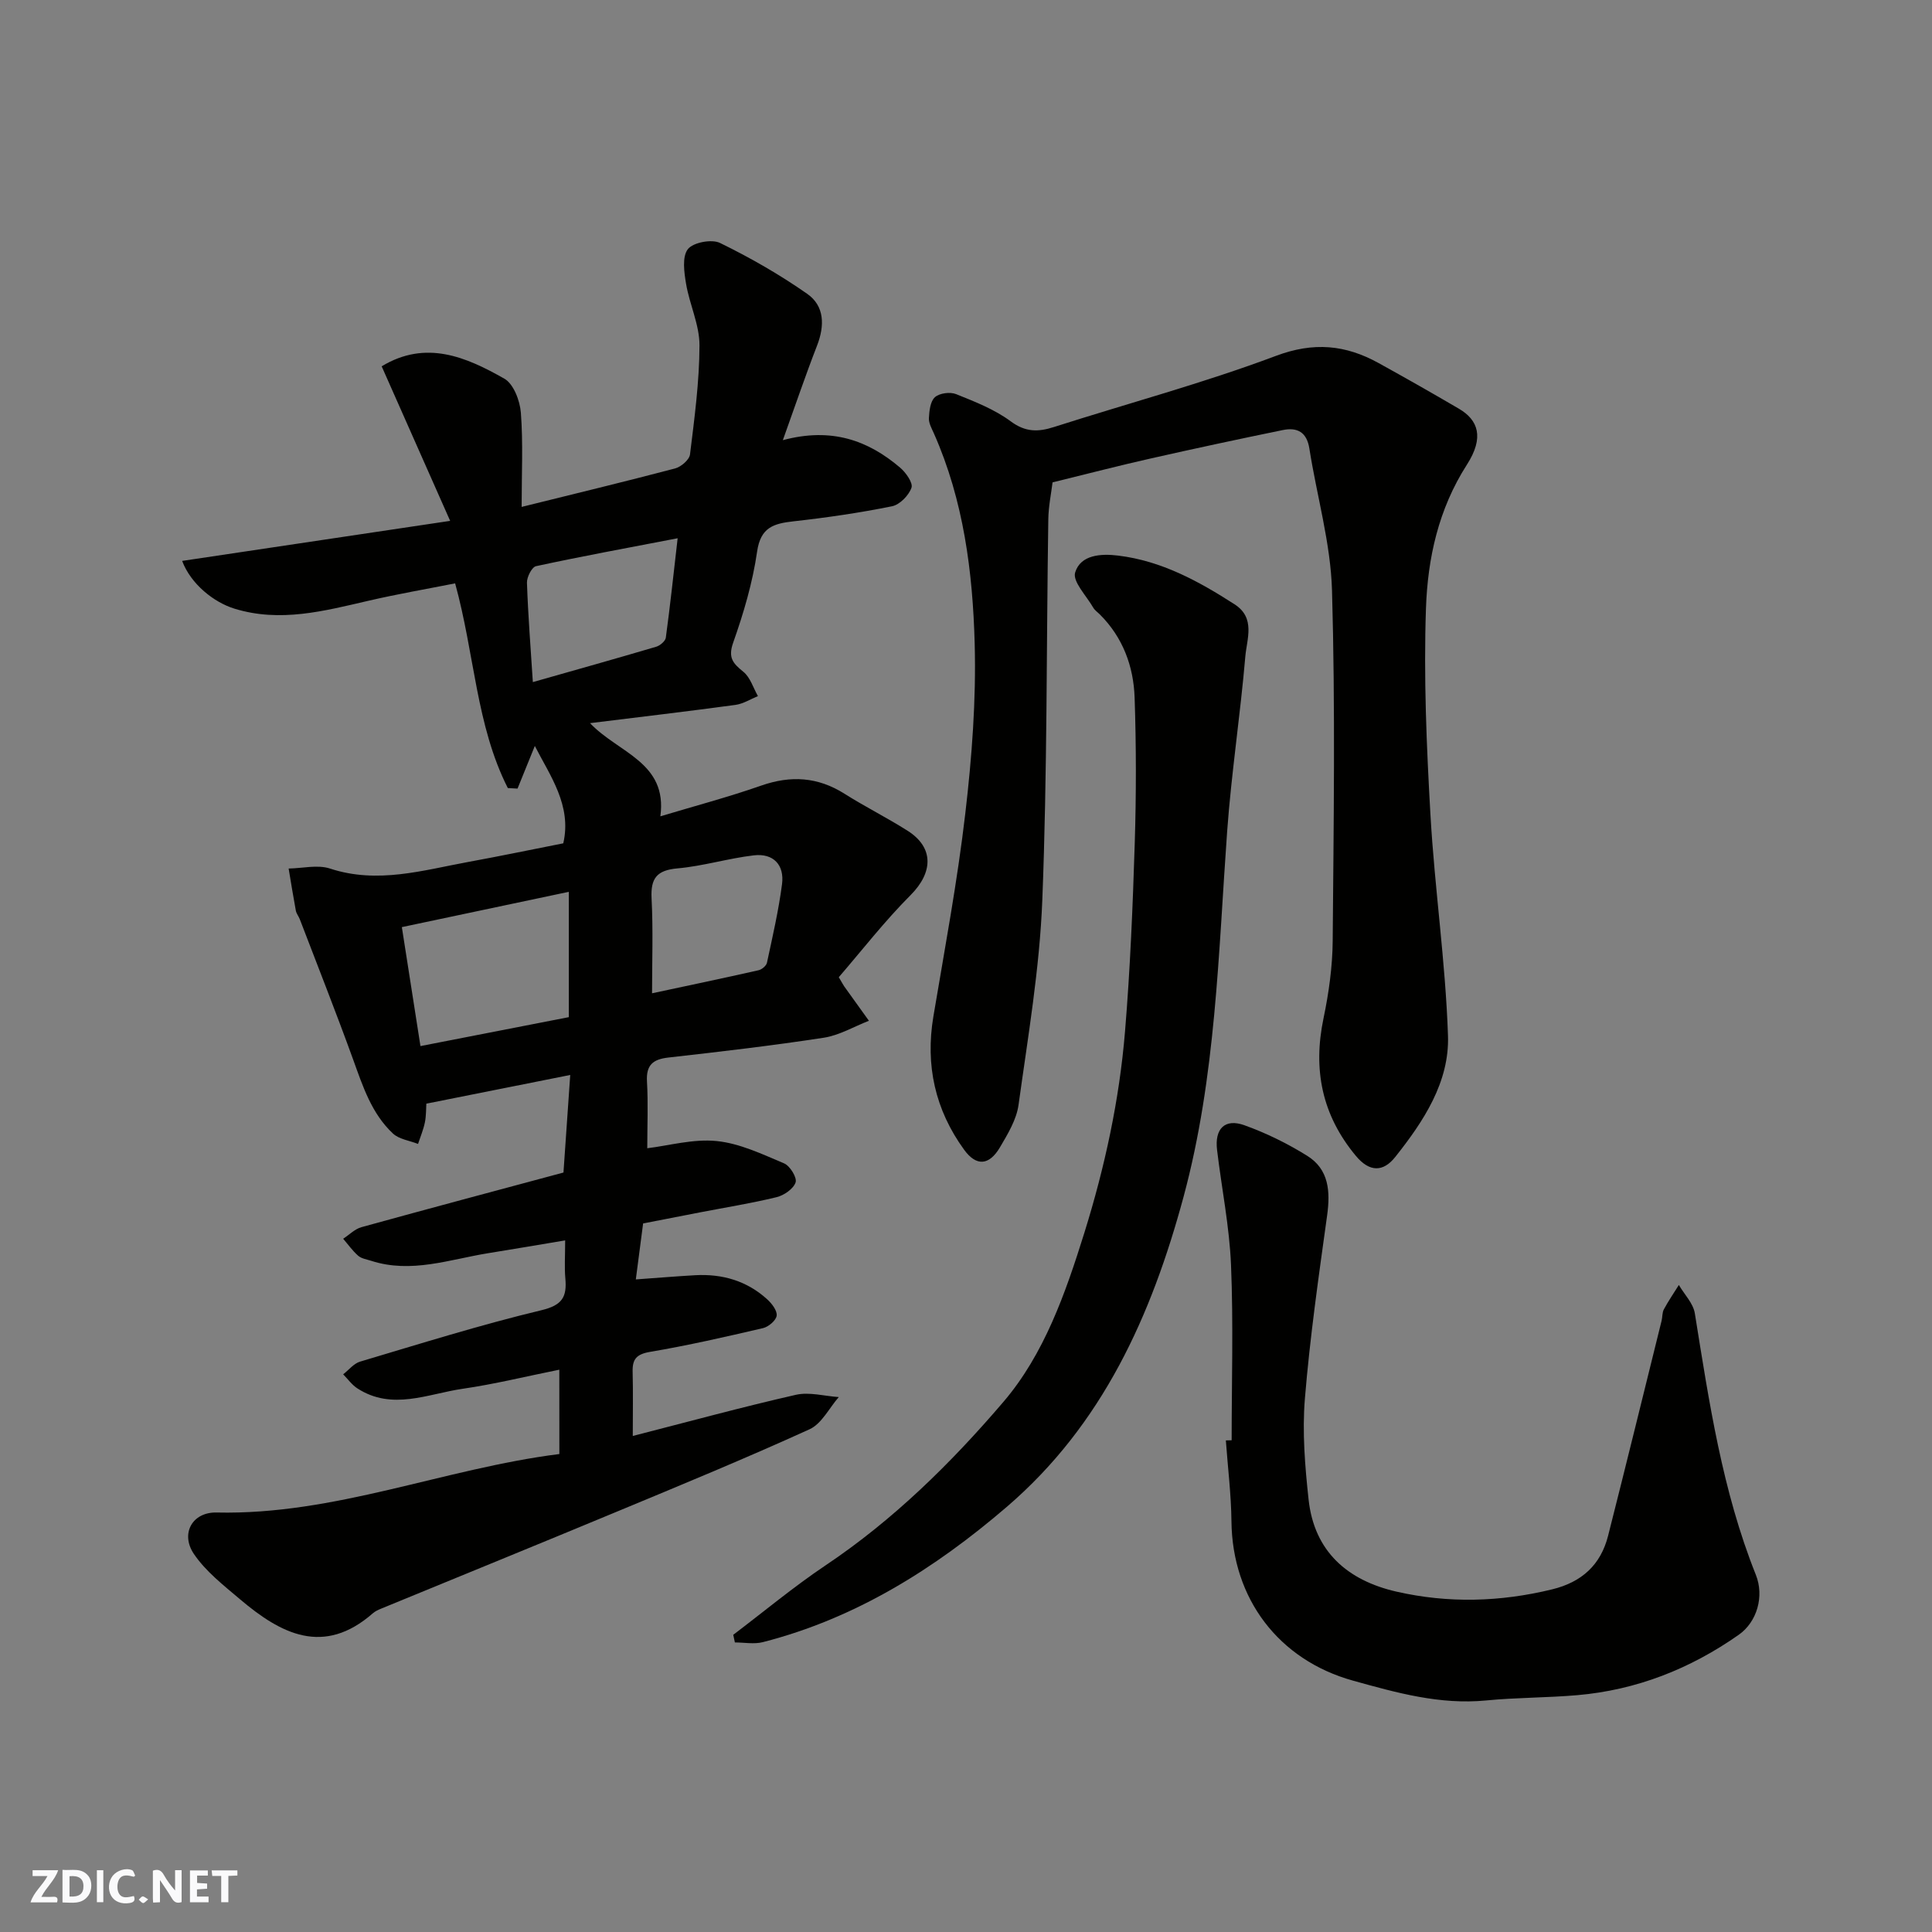
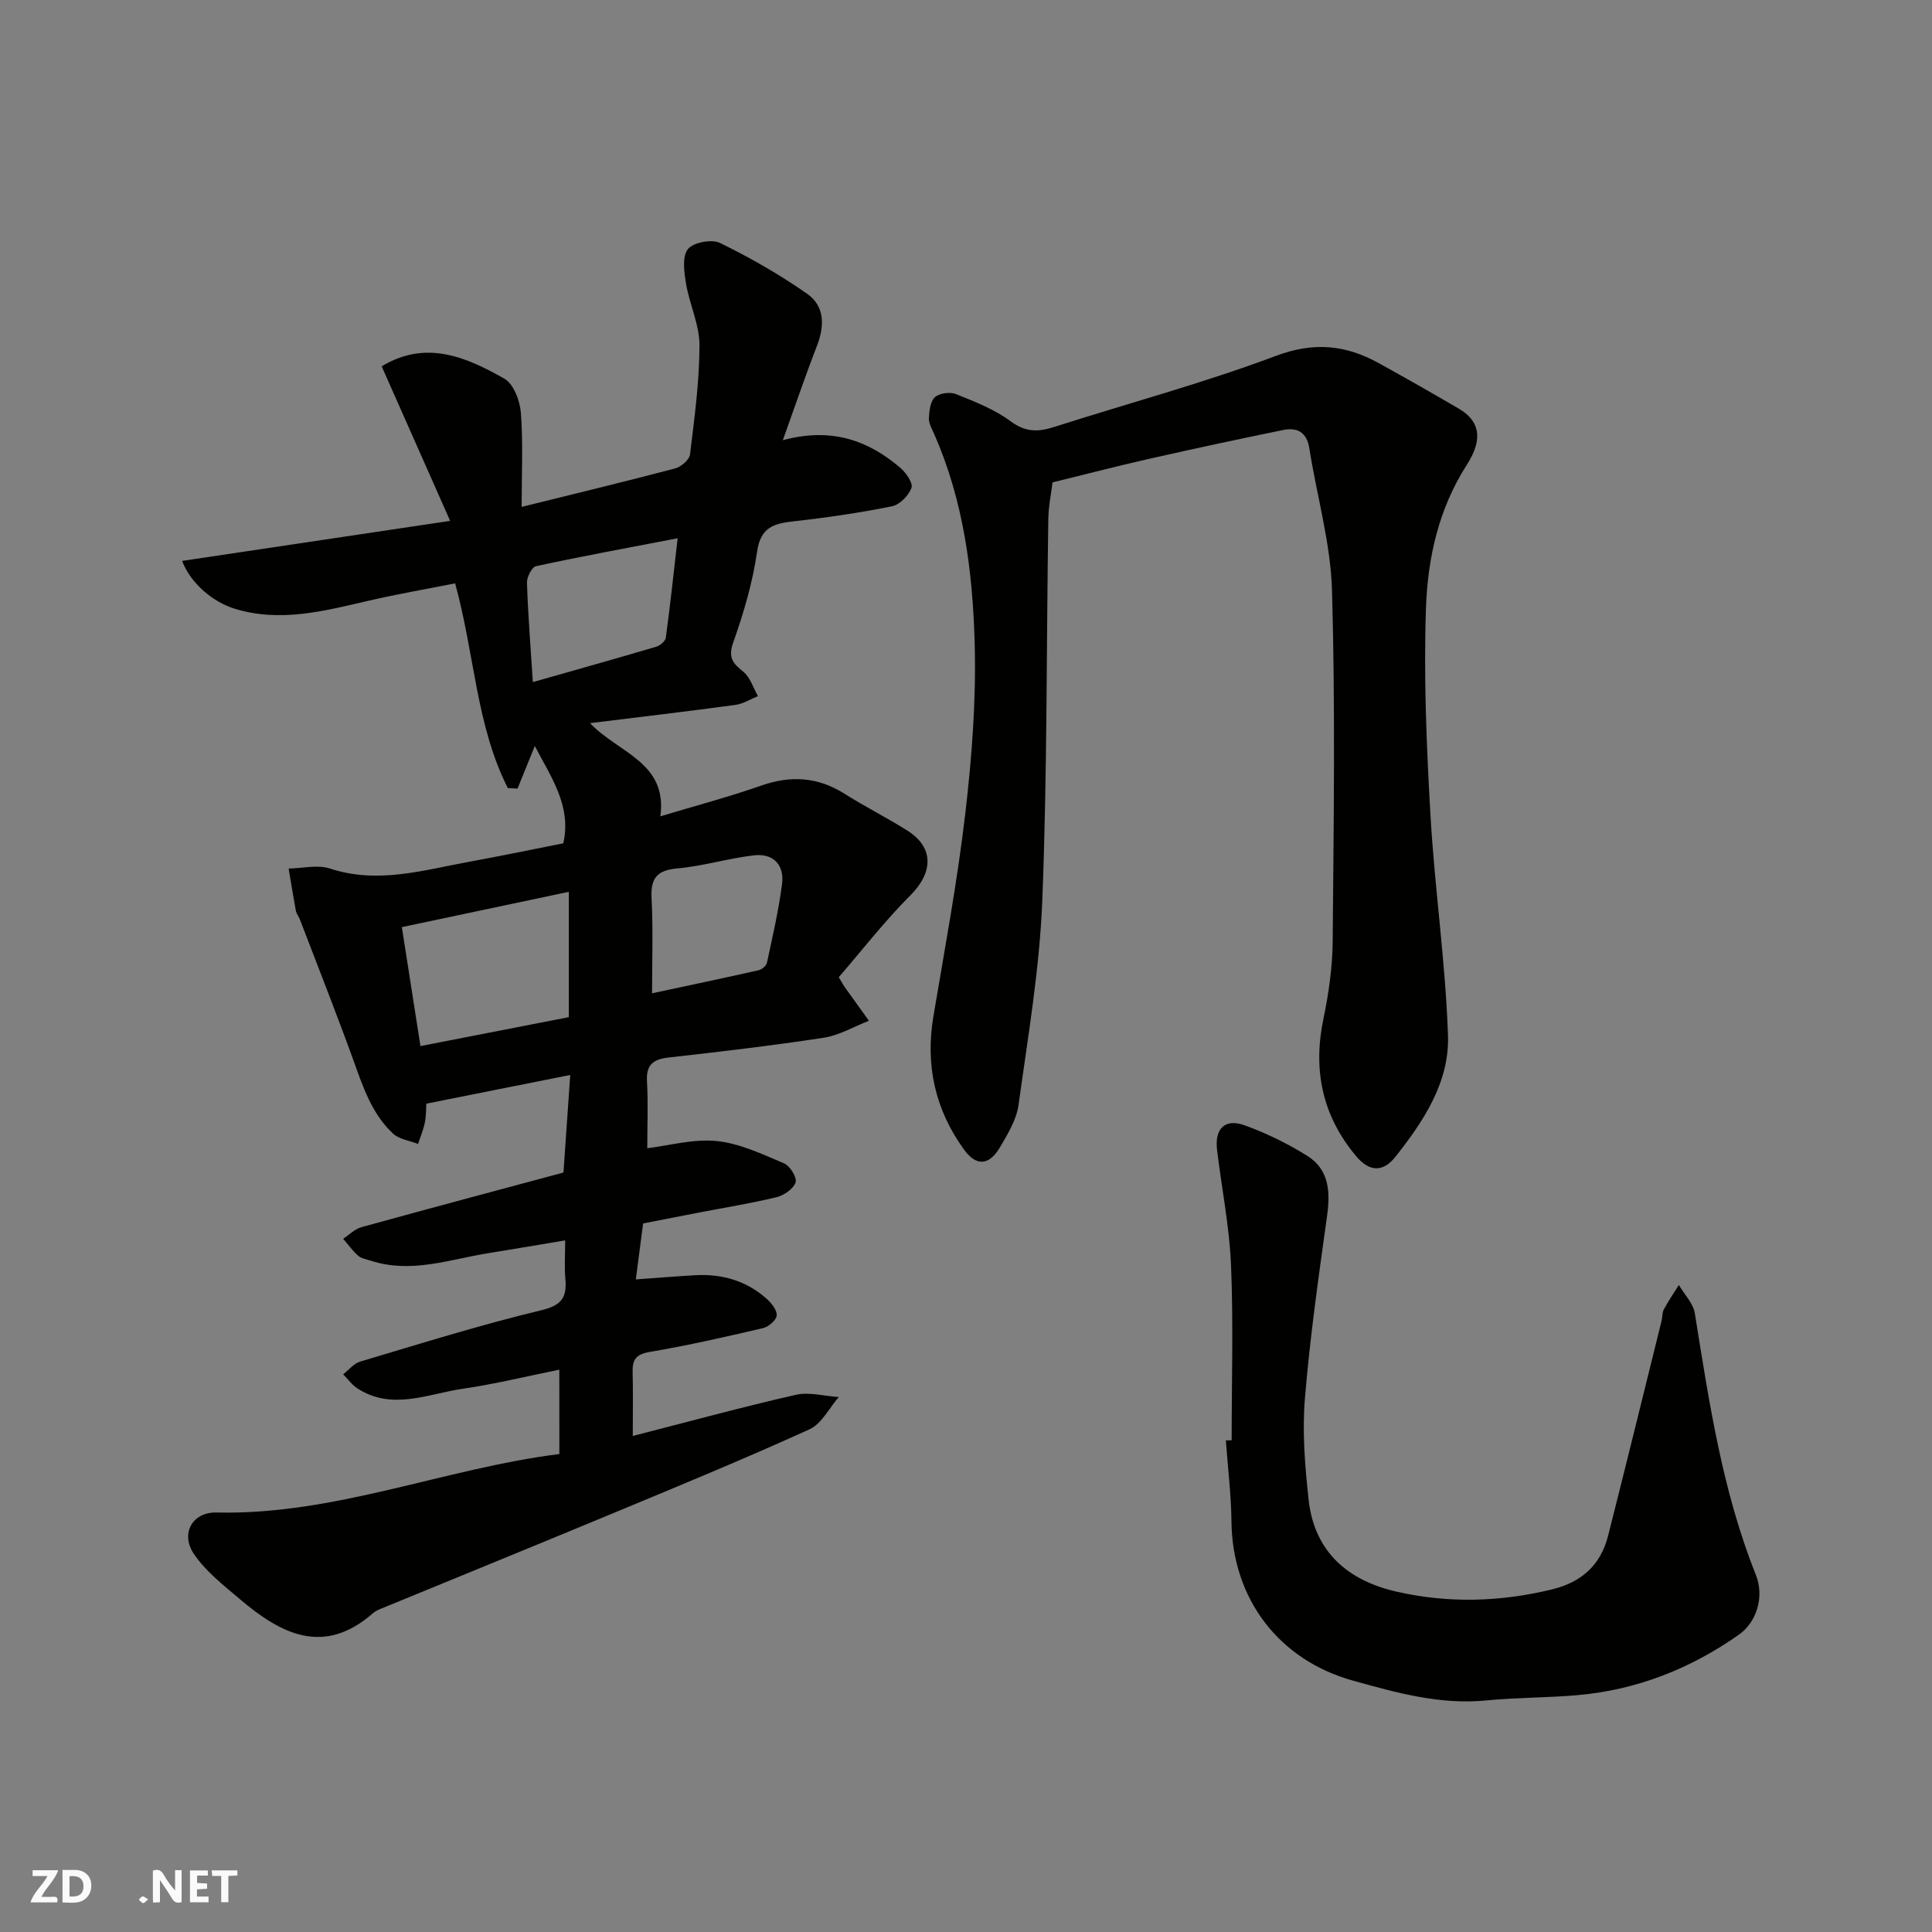
<svg xmlns="http://www.w3.org/2000/svg" enable-background="new 0 0 400 400" viewBox="0 0 400 400">
  <rect x="0" y="0" width="400" height="400" fill="#808080" stroke="none" />
  <g fill="#fafafb">
    <path d="m37.59 393.81c-.92.31-1.52.05-2-.78-.7-1.2-1.52-2.34-2.47-3.78v4.59c-.55.03-.95.05-1.41.07-.03-.37-.06-.64-.06-.91 0-1.91 0-3.81 0-5.7 1.13-.41 1.77-.03 2.29.91.62 1.11 1.38 2.14 2.31 3.19v-4.2h1.35v6.61z" />
    <path d="m12.94 393.88v-6.75c1.9.19 3.93-.54 5.37 1.29.8 1.01.78 2.88.03 3.97-1.37 1.97-3.4 1.51-5.4 1.49m1.45-1.22c2.04.12 2.92-.58 2.89-2.21-.03-1.51-.98-2.19-2.89-2z" />
    <path d="m11.81 393.87h-5.49c.68-2.18 2.47-3.48 3.51-5.45h-3.08v-1.21h5.29c-.71 2.13-2.44 3.48-3.47 5.51.86 0 1.63.04 2.39-.01.79-.05 1.14.21.85 1.16" />
    <path d="m39.33 393.86v-6.61h3.7v1.07h-2.22v1.52c.68.04 1.34.09 2.07.13v1.07c-.72.05-1.38.09-2.1.14v1.48h2.4v1.19h-3.85z" />
-     <path d="m27.71 388.56c-1.15-.3-2.46-.61-3.1.64-.37.73-.41 1.93-.06 2.67.63 1.35 1.99.93 3.17.68.35.94-.01 1.32-.93 1.46-1.62.25-3.05-.27-3.76-1.48-.73-1.24-.6-3.03.31-4.17.88-1.11 2.71-1.7 4-1.16.32.13.44.74.65 1.12-.1.08-.19.16-.28.24" />
    <path d="m49.15 387.24v1.07c-.59.02-1.17.05-1.87.08v5.44h-1.48v-5.44h-1.85c-.05-.4-.08-.73-.13-1.15z" />
-     <path d="m20.06 387.21h1.33v6.62h-1.33z" />
    <path d="m30.68 393.25c-.49.38-.8.79-1.05.76-.32-.05-.6-.45-.9-.7.26-.24.51-.64.8-.67.29-.04.62.3 1.15.61" />
  </g>
  <path d="m115.8 283.58c-6.96 1.4-13.44 3-20 3.95-7.24 1.05-14.6 4.58-21.81-.08-1.13-.73-1.97-1.93-2.94-2.91 1.16-.9 2.19-2.24 3.5-2.63 12.47-3.71 24.89-7.61 37.53-10.64 4.36-1.04 5.31-2.77 4.97-6.58-.21-2.3-.04-4.63-.04-7.88-5.55.93-10.74 1.81-15.94 2.65-8.02 1.3-15.94 4.25-24.21 1.58-.92-.3-2.01-.45-2.7-1.05-1.17-1.02-2.09-2.33-3.11-3.52 1.26-.82 2.41-2.02 3.79-2.4 13.94-3.85 27.91-7.57 41.82-11.31.46-6.57.9-12.94 1.4-20.2-10.17 2.03-19.7 3.93-29.79 5.94-.07 1.04-.02 2.49-.3 3.87-.31 1.52-.93 2.98-1.42 4.47-1.76-.7-3.93-.96-5.21-2.17-4.4-4.12-6.21-9.73-8.21-15.26-3.53-9.75-7.35-19.4-11.06-29.09-.23-.61-.7-1.15-.82-1.78-.54-2.9-1-5.81-1.49-8.72 2.87-.04 5.98-.84 8.55 0 9.86 3.25 19.27.35 28.78-1.39 6.42-1.17 12.81-2.51 19.53-3.83 1.82-7.86-2.8-14.08-5.89-20.16-1.09 2.68-2.33 5.76-3.58 8.83-.67-.04-1.34-.07-2.01-.11-6.57-12.95-6.85-27.65-10.91-42.38-5.7 1.13-11.86 2.19-17.94 3.6-9.18 2.12-18.27 4.56-27.77 1.63-4.17-1.28-8.99-5.03-10.81-9.88 18.19-2.72 36.13-5.4 55.49-8.29-5.02-11.32-9.62-21.71-14.18-32 9.18-5.55 17.51-1.92 25.4 2.56 1.91 1.08 3.23 4.57 3.42 7.05.48 6.29.16 12.63.16 19.5 10.85-2.69 21.35-5.22 31.79-7.97 1.23-.33 2.94-1.8 3.07-2.9.92-7.5 1.94-15.05 1.96-22.58.01-4.25-2.06-8.46-2.78-12.76-.4-2.38-.84-5.58.37-7.15 1.08-1.4 4.94-2.13 6.66-1.29 6.25 3.05 12.36 6.55 18.06 10.54 3.6 2.52 3.63 6.59 2.03 10.72-2.39 6.14-4.5 12.39-7.08 19.57 10.09-2.7 17.64.04 24.28 5.69 1.2 1.02 2.71 3.17 2.35 4.17-.57 1.6-2.43 3.51-4.04 3.83-6.72 1.36-13.53 2.35-20.34 3.11-4.11.46-6.85 1.2-7.58 6.27-.92 6.4-2.79 12.73-4.95 18.84-1.12 3.17-.03 4.31 2.12 6.06 1.42 1.16 2.03 3.31 3 5.02-1.54.63-3.04 1.6-4.64 1.82-9.87 1.34-19.76 2.5-30.12 3.78 5.83 6.17 16.09 8.08 14.56 19.29 7.02-2.11 14.04-3.97 20.88-6.36 6.14-2.15 11.73-1.8 17.25 1.69 4.27 2.7 8.83 4.97 13.09 7.68 5.46 3.48 5.24 8.63.6 13.29-5.4 5.41-10.12 11.5-14.88 17.01.8 1.35.94 1.63 1.12 1.89 1.7 2.38 3.41 4.75 5.12 7.13-3.11 1.21-6.12 3.01-9.34 3.51-10.68 1.64-21.42 2.89-32.16 4.1-3.22.36-4.65 1.54-4.45 4.97.26 4.53.06 9.08.06 13.81 4.44-.53 9.5-1.98 14.36-1.49 4.78.48 9.45 2.72 13.98 4.63 1.21.51 2.7 2.95 2.37 3.93-.45 1.34-2.39 2.68-3.93 3.06-5.22 1.27-10.54 2.12-15.82 3.14-3.83.74-7.66 1.49-11.82 2.3-.48 3.7-.96 7.37-1.51 11.59 4.58-.33 8.43-.65 12.29-.87 5.62-.31 10.7 1.16 14.91 4.99.96.87 2.09 2.34 1.96 3.38-.12.99-1.68 2.31-2.81 2.58-7.76 1.81-15.55 3.59-23.4 4.92-2.82.48-3.68 1.51-3.61 4.13.11 4.26.03 8.53.03 13.28 11.71-3 22.68-6 33.77-8.52 2.78-.63 5.91.27 8.88.47-1.99 2.27-3.54 5.52-6.04 6.66-13.16 5.99-26.54 11.51-39.9 17.06-16.23 6.75-32.52 13.38-48.78 20.07-.6.25-1.24.53-1.72.95-10.22 8.96-19.07 4.29-27.53-2.88-3.41-2.89-7.11-5.77-9.56-9.4-2.81-4.18-.33-8.68 4.72-8.56 24.46.56 47.05-9.09 70.96-12.11-.01-5.75-.01-11.04-.01-17.46zm-32.6-91.63c1.33 8.51 2.55 16.3 3.85 24.63 10.78-2.1 20.65-4.03 30.72-5.99 0-8.45 0-16.86 0-25.95-11.57 2.45-22.79 4.82-34.57 7.31zm57.1-80.51c-10.5 2.02-19.94 3.75-29.32 5.78-.87.19-1.92 2.27-1.88 3.43.23 6.72.76 13.43 1.22 20.57 8.72-2.48 17.15-4.84 25.54-7.32.8-.24 1.89-1.16 1.99-1.87.88-6.46 1.57-12.94 2.45-20.59zm-5.3 94.21c7.24-1.55 14.65-3.1 22.04-4.77.69-.15 1.62-.93 1.75-1.56 1.16-5.4 2.41-10.8 3.12-16.26.52-3.98-1.78-6.44-5.83-5.97-5.31.62-10.51 2.23-15.82 2.7-4.27.38-5.57 2.04-5.36 6.2.34 6.56.1 13.15.1 19.66z" fill="#010100" />
  <path d="m217.92 99.87c-.27 2.23-.84 4.94-.88 7.67-.4 26.26-.21 52.54-1.24 78.77-.55 14.19-2.97 28.32-4.92 42.43-.42 3.06-2.23 6.05-3.85 8.8-2.25 3.81-4.91 3.96-7.42.5-6-8.27-8.06-17.48-6.36-27.61 2.35-14 4.97-27.97 6.61-42.06 1.36-11.62 2.25-23.4 1.94-35.07-.4-14.86-2.29-29.67-8.43-43.53-.46-1.04-1.11-2.17-1.05-3.22.08-1.5.29-3.47 1.25-4.32.95-.84 3.14-1.13 4.38-.63 3.9 1.57 7.96 3.15 11.29 5.62 3.07 2.28 5.69 2.24 8.97 1.19 15.32-4.9 30.9-9.08 45.93-14.72 7.86-2.96 14.46-2.3 21.31 1.49 5.57 3.08 11.11 6.22 16.6 9.44 3.98 2.33 5.3 5.91 1.66 11.58-5.91 9.22-8.12 19.38-8.48 29.75-.49 14.23.12 28.53.93 42.76.87 15.26 3.12 30.45 3.63 45.71.32 9.61-5.06 17.75-10.92 25.12-2.46 3.1-5.29 3.22-8.16-.24-7.02-8.44-8.91-17.84-6.69-28.47 1.1-5.27 1.86-10.71 1.9-16.08.2-24.16.55-48.33-.14-72.47-.28-9.84-3.15-19.6-4.69-29.42-.54-3.42-2.52-4.43-5.5-3.82-9.07 1.86-18.13 3.8-27.16 5.84-6.51 1.46-12.98 3.14-20.51 4.99z" fill="#010100" />
  <path d="m255 298.19c0-12.09.37-24.2-.13-36.27-.33-7.97-1.94-15.88-2.89-23.83-.53-4.39 1.6-6.58 5.66-5.12 4.52 1.62 8.94 3.79 13.02 6.34 4.48 2.8 4.79 7.36 4.11 12.31-1.75 12.64-3.57 25.29-4.61 38-.56 6.89.02 13.95.77 20.85 1.17 10.78 8.09 16.75 18.19 19.06 10.73 2.45 21.49 2.15 32.23-.47 6.15-1.5 10.06-5.07 11.59-11.1 3.76-14.81 7.39-29.65 11.07-44.49.2-.79.11-1.71.48-2.39.93-1.73 2.05-3.36 3.1-5.04 1.14 1.96 2.98 3.8 3.31 5.89 2.95 18.34 5.67 36.71 12.63 54.12 1.77 4.42.27 9.74-3.55 12.42-10.05 7.05-21.17 11.44-33.45 12.5-6.27.54-12.59.48-18.84 1.09-9.57.93-18.54-1.59-27.56-4.1-15.41-4.28-25-17-25.17-32.96-.06-5.6-.76-11.18-1.16-16.78.39-.01.79-.02 1.2-.03z" fill="#010100" />
-   <path d="m151.81 338.47c6.36-4.82 12.51-9.95 19.13-14.39 14.03-9.4 26-21.19 36.8-33.83 8.44-9.87 12.85-22.47 16.77-35.03 4.24-13.63 7.24-27.46 8.41-41.63 1.08-13 1.61-26.05 2.02-39.09.31-10.02.31-20.06-.03-30.07-.22-6.48-2.43-12.46-7.18-17.2-.47-.47-1.07-.87-1.39-1.43-1.4-2.44-4.32-5.41-3.74-7.28 1.13-3.67 5.33-3.93 8.91-3.49 8.97 1.09 16.66 5.3 24.1 10.09 4.38 2.82 2.53 7.17 2.22 10.8-1.03 12.08-2.88 24.09-3.76 36.18-1.83 25.35-2.33 50.82-9.01 75.62-6.65 24.66-16.8 47.26-36.64 64.28-14.88 12.77-31.24 23.06-50.49 27.99-1.81.46-3.85.06-5.78.06-.11-.52-.22-1.05-.34-1.58z" fill="#010100" />
</svg>